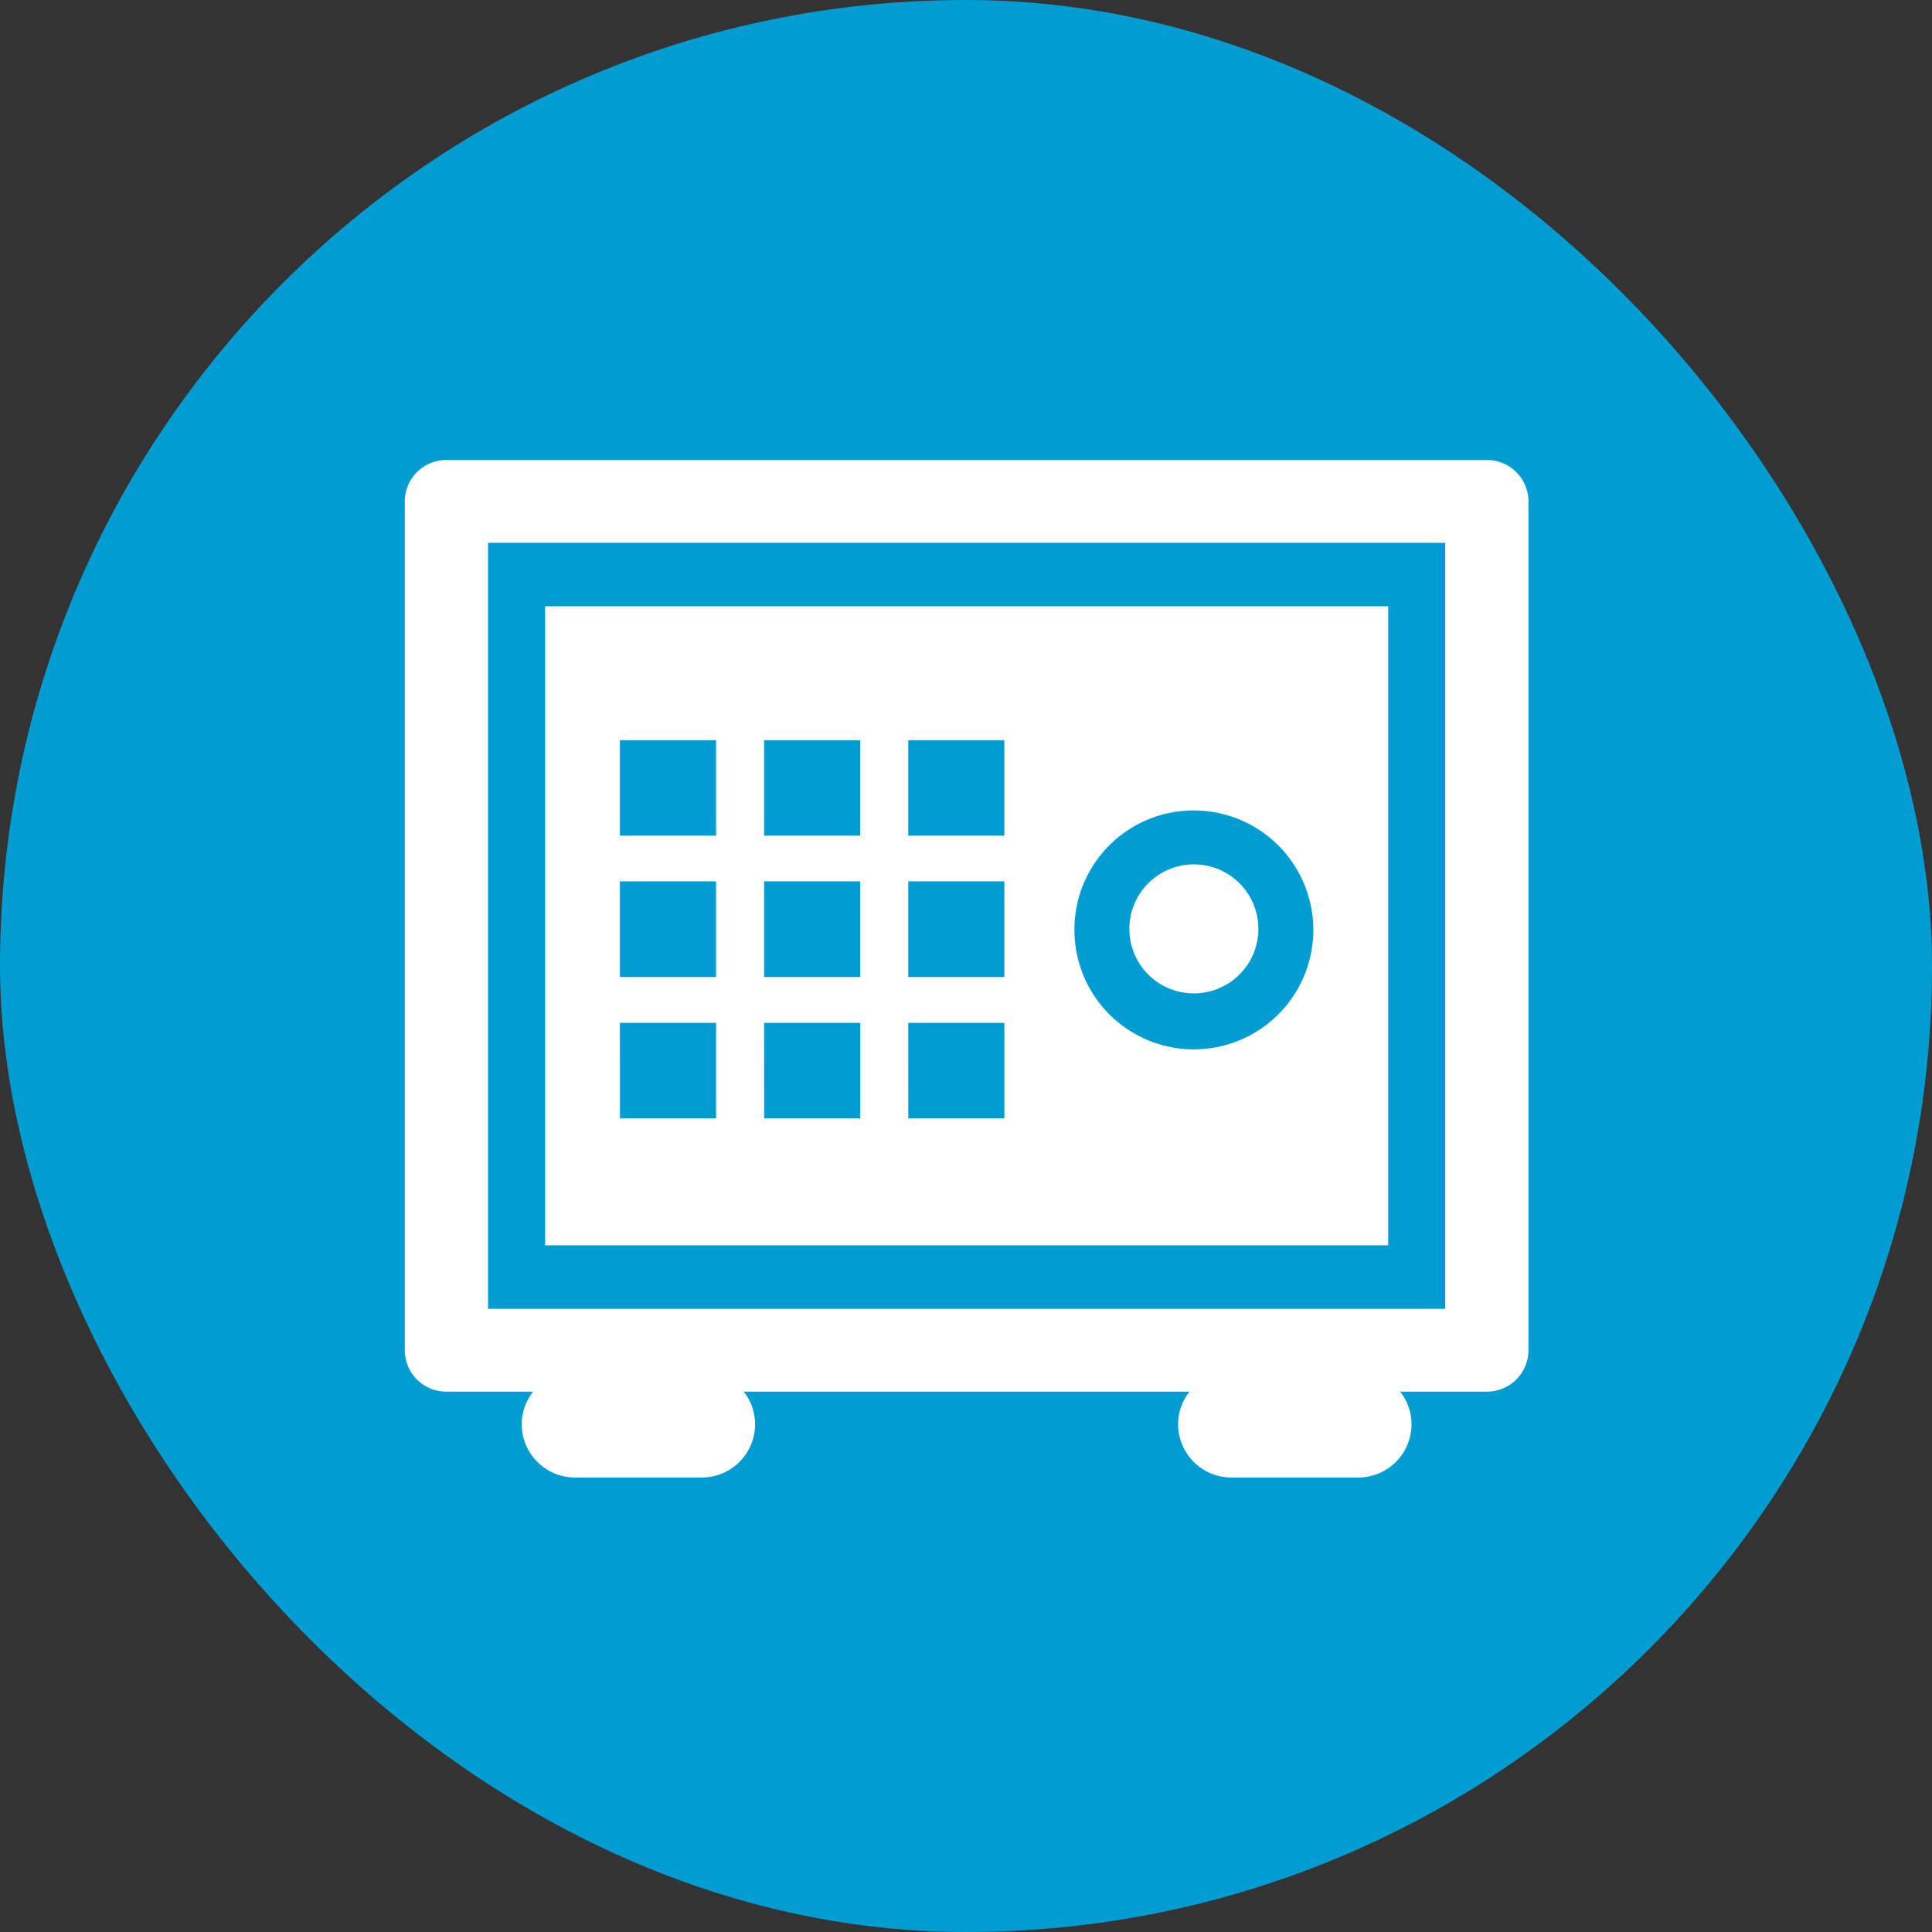
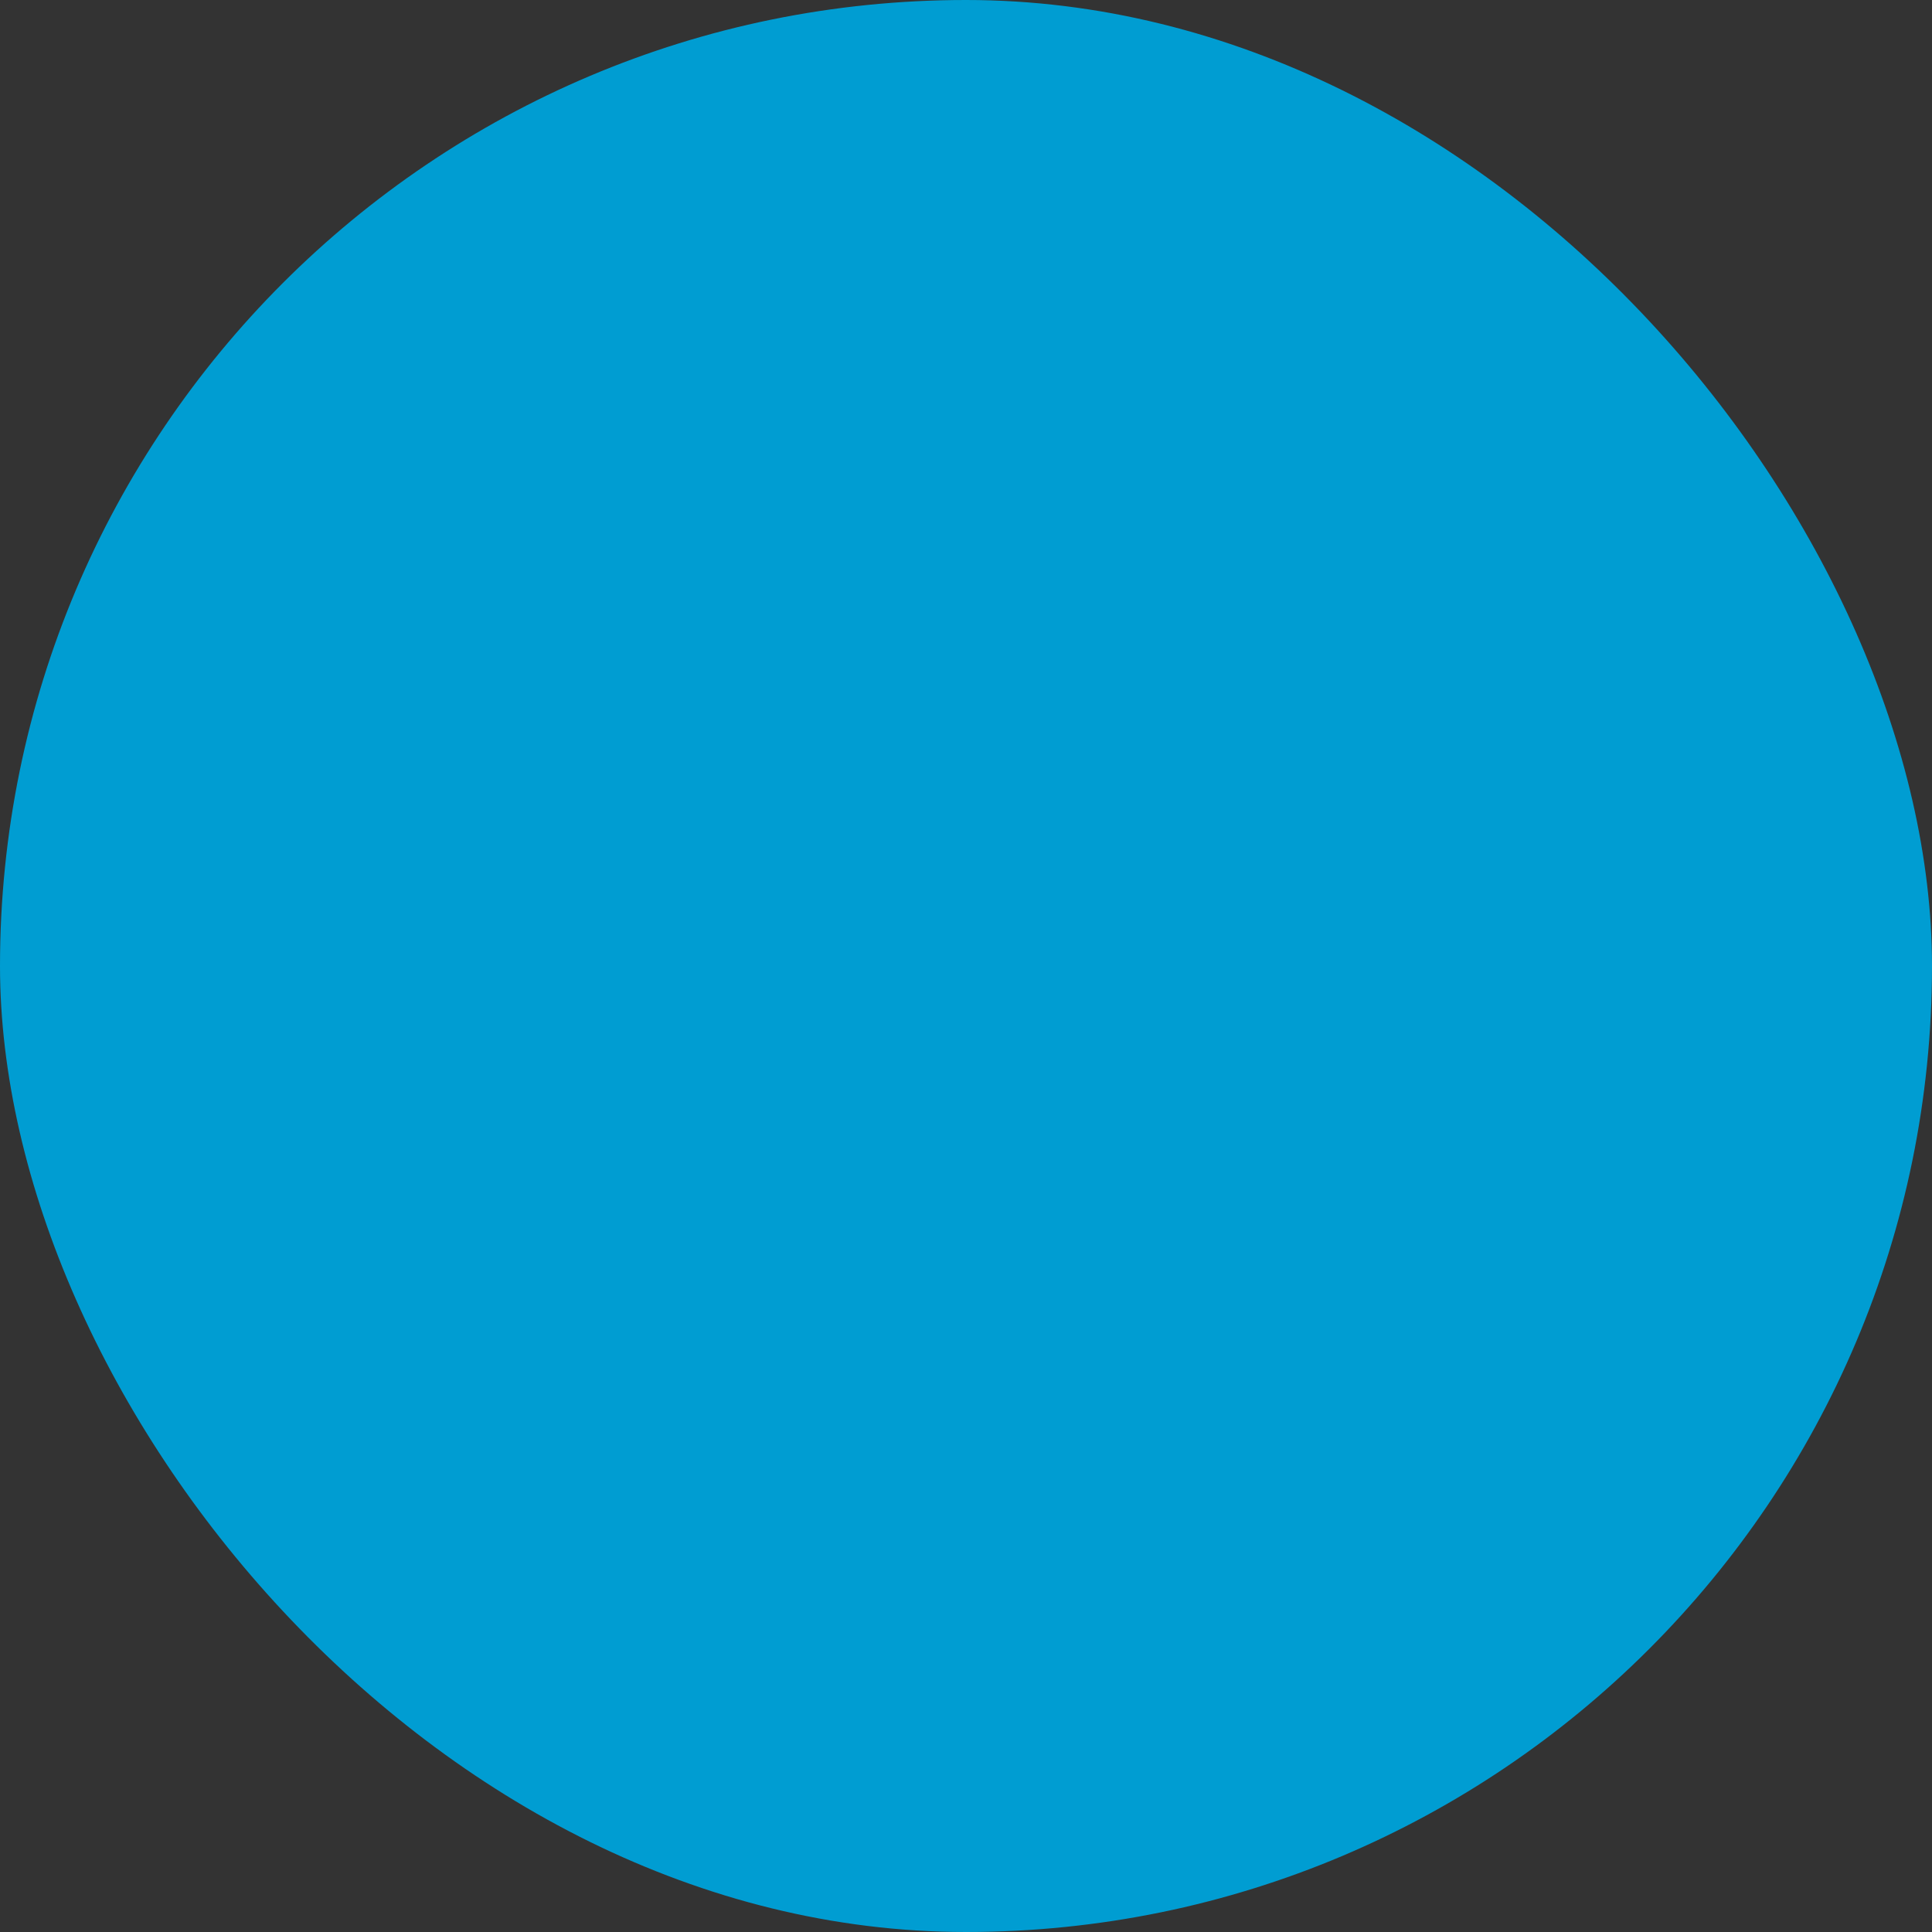
<svg xmlns="http://www.w3.org/2000/svg" width="105" height="105" viewBox="0 0 105 105">
  <rect x="0" y="0" width="105" height="105" fill="#333333" stroke="none" />
  <g id="グループ_5732" data-name="グループ 5732" transform="translate(14172 15691)">
    <rect id="長方形_2387" data-name="長方形 2387" width="105" height="105" rx="52.5" transform="translate(-14172 -15691)" fill="#009dd2" />
-     <path id="合体_12" data-name="合体 12" d="M44.938,55.3A2.9,2.9,0,0,1,42.027,52.4a2.859,2.859,0,0,1,.621-1.767H18.42a2.867,2.867,0,0,1,.619,1.767A2.9,2.9,0,0,1,16.131,55.3H9.264A2.9,2.9,0,0,1,6.354,52.4a2.859,2.859,0,0,1,.621-1.767H2.264A2.256,2.256,0,0,1,0,48.384V2.251A2.256,2.256,0,0,1,2.264,0H58.805a2.256,2.256,0,0,1,2.264,2.251V48.384a2.256,2.256,0,0,1-2.264,2.249h-4.71a2.867,2.867,0,0,1,.619,1.767A2.9,2.9,0,0,1,51.8,55.3ZM4.525,46.133H56.544V4.5H4.525Zm3.1-3.454V7.951H53.446V42.679Zm19.739-6.9h5.222V30.588H27.362Zm-7.835,0h5.224V30.588H19.527Zm-7.837,0h5.224V30.588H11.69Zm24.7-10.28a6.492,6.492,0,1,0,6.492-6.453A6.473,6.473,0,0,0,36.392,25.5Zm-9.03,2.6h5.222v-5.2H27.362Zm-7.835,0h5.224v-5.2H19.527Zm-7.837,0h5.224v-5.2H11.69Zm15.672-7.682h5.222V15.228H27.362Zm-7.835,0h5.224V15.228H19.527Zm-7.837,0h5.224V15.228H11.69Zm27.689,5.084a3.506,3.506,0,1,1,3.506,3.487A3.5,3.5,0,0,1,39.379,25.505Z" transform="translate(-14150 -15666)" fill="#fff" stroke="rgba(0,0,0,0)" stroke-miterlimit="10" stroke-width="1" />
  </g>
</svg>